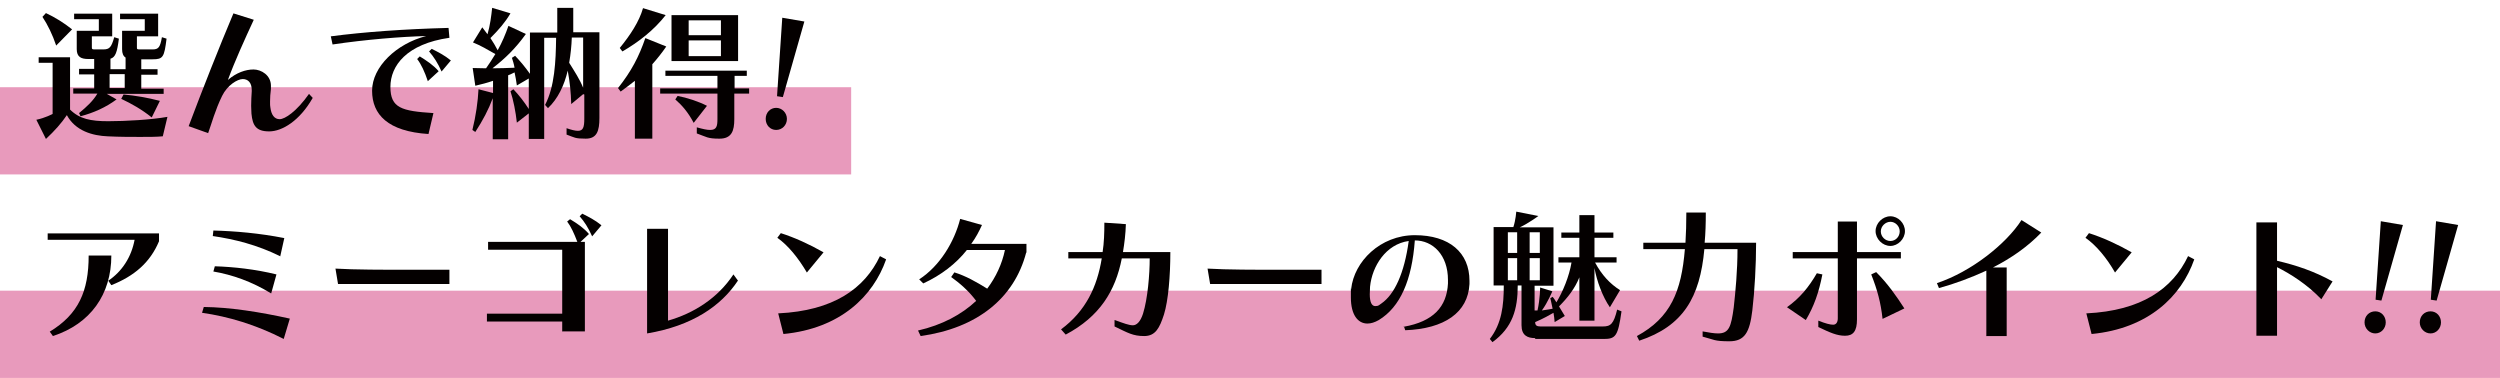
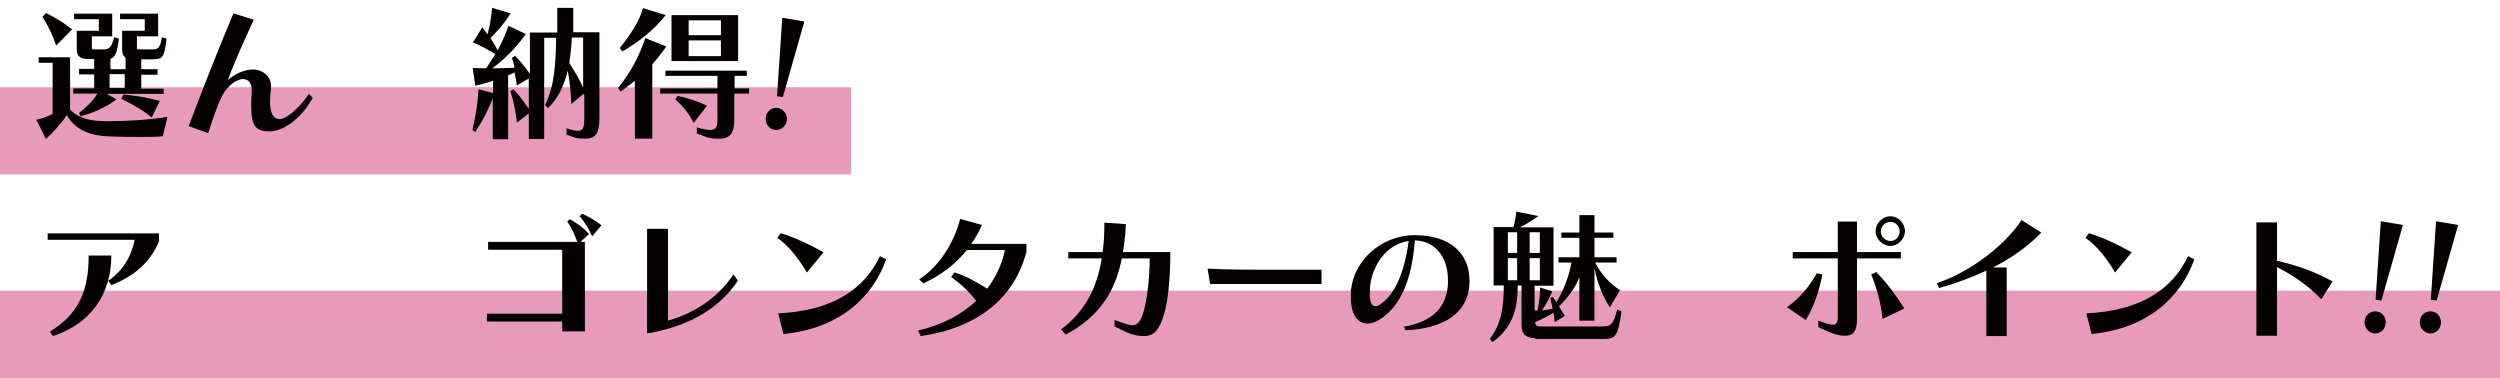
<svg xmlns="http://www.w3.org/2000/svg" version="1.1" viewBox="0 0 860 130">
  <defs>
    <style>
      .cls-1 {
        fill: #e89abc;
      }

      .cls-1, .cls-2 {
        stroke-width: 0px;
      }

      .cls-2 {
        fill: #040000;
      }
    </style>
  </defs>
  <g id="_せん" data-name="せん">
    <rect class="cls-1" y="30" width="292.8" height="30" />
    <rect class="cls-1" y="100" width="860" height="30" />
  </g>
  <g id="_もじ" data-name="もじ">
    <g>
      <path class="cls-2" d="M55.9,46.9c-2.1.2-4.7.2-7.7.2s-7.1,0-11.1-.2c-5.3-.2-11.2-1.9-14.1-7.3-1.8,2.7-4.2,5.4-7.2,8.2l-3.3-6.6c3-.6,5.6-2,5.6-2v-17.6h-4.8v-1.9h10.8v18c3.2,3.2,7.1,4,13.1,4s14.8-.5,20.4-1.5l-1.6,6.7ZM19.3,15.6c-1.2-3.6-2.9-7.1-4.7-9.8l1.2-1.3c3.2,1.5,6.1,3.3,9,5.6l-5.5,5.6ZM36.4,32.1l3.7,2.1c-3.8,2.8-7.9,4.6-12.4,5.8l-.5-1.1c2.8-2.3,4.9-4.3,6.3-6.7h-8.3v-1.8h7.2v-4.8h-5.2v-1.9h5.2v-3.4h-2c-2.5,0-4-.7-4-3.4v-6.3h7.6v-4h-8.5v-1.9h13.1v7.8h-7v3.8c0,.6.1.7,1,.7h2.9c2.2,0,2.8-.7,3.8-4.2l1.6.5c-.6,4.7-1.2,6.4-2.9,6.9v3.6h5.2v-4c-.8-.5-1.2-1.4-1.2-2.9v-6.3h7.8v-4h-8.5v-1.9h13.1v7.8h-7.3v3.8c0,.6,0,.7,1,.7h4.4c2,0,2.6-.7,3.2-4.2l1.6.5c-.8,6.4-1.2,7.1-4.8,7.1h-3.9v3.4h5.6v1.9h-5.6v4.8h7.7v1.8h-19.7ZM42.9,25.5h-5.2v4.8h5.2v-4.8ZM52.2,40.4c-3.5-2.8-6.9-4.7-10.5-6.4l.8-1.5c4.2.4,8.3,1.1,12.5,2.2l-2.8,5.7Z" />
      <path class="cls-2" d="M107.5,33.8c-4.4,7.7-10.4,11.4-14.9,11.4s-5.7-2-6.1-6.1c0-.8-.1-1.7-.1-2.7,0-1.7.1-3.6.2-5v-.4c0-2.6-1.3-3.8-3.1-3.8s-5.3,2.1-7.1,5.8c-2.4,4.9-3.6,9.5-4.8,12.8l-6.7-2.4c4.7-12.5,10.5-27.2,15.4-38.8l7,2.2c-3.1,6.7-6.6,14.4-8.9,20.7,2.9-2.5,6.1-3.6,8.8-3.6s6,2,6,5.6,0,.7,0,1.1c-.2,1.5-.3,3-.3,4.3s0,1.4.1,2c.3,2.6,1.4,4.1,3.2,4.1s5.8-2.6,10.1-8.7l1.3,1.4Z" />
-       <path class="cls-2" d="M147.4,46.1c-14-.9-19.4-6.7-19.4-14.9s8.4-16.2,18.6-18.8c-8.4.2-20.8,1.2-32.2,2.9l-.6-2.8c11.4-1.5,25.2-2.5,40.5-2.9l.3,3.4c-14.7,2.1-20.3,9.6-20.3,16.9s3.9,8.3,14.8,9l-1.7,7.2ZM147.2,28c-1.1-3.3-2.3-5.9-3.7-7.7l.9-.9c2.4,1.5,4.7,3,6.5,5.1l-3.7,3.4ZM151.9,24.6c-1.3-2.9-2.7-5.1-4.3-6.9l.9-.9c2.2,1.1,4.4,2.2,6.6,4l-3.2,3.8Z" />
      <path class="cls-2" d="M200.6,32.4l-4.1,3.4c-.1-4.1-.5-7.7-1.2-11.5-1.2,5.1-3.4,9.7-6.8,12.9l-1-1.1c3.3-6.3,3.7-14.9,3.8-23.1h-4.1v34.8h-5.3v-8.8l-4.1,3.2c-.4-3.7-1.2-7.8-2.2-10.8l1-.7c1.9,2,3.7,4.3,5.3,6.8v-10.5l-4.1,2.4c-.2-1.6-.5-3.1-.8-4.5-.7.4-1.5.7-2.2,1v22h-5.3v-14.1c-1.4,3.8-3.4,7.6-6,11.6l-1-.7c1.2-4.8,1.9-9.8,2.1-14l5,1.3v-4.2c-2,.7-4,1.2-6.1,1.7l-.9-6.1c1.5,0,3.1.1,4.6.1,1.1-1.6,2.2-3.2,3.2-4.9-2.8-1.6-5-2.9-7.7-4l3.2-5.2c.6.8,1.2,1.6,1.8,2.4.9-3.1,1.3-6.3,1.6-9.1l6.3,1.9c-1.9,3.2-4,5.6-6.9,8.5.9,1.3,1.7,2.7,2.5,4.2,1.5-2.7,2.7-5.5,3.7-8.4l6,2.8c-3.5,4.9-7.1,8.4-11.5,11.8,2.5,0,5-.1,7.6-.2-.2-1.3-.6-2.4-.9-3.4l1.1-.7c1.8,1.9,3.4,3.8,5.1,6.2v-14.2h9.4V2.7h5.5v8.4h9v29.5c0,4.5-.9,7.1-4.7,7.1s-3.8-.4-6.6-1.4v-2.2c1.7.6,3,.9,3.9.9,1.8,0,2.2-1.2,2.2-4.2v-8.3ZM200.6,12.9h-3.9c-.1,2.9-.4,5.8-.9,8.7,1.8,2.9,3.7,5.8,4.8,8.6V12.9Z" />
      <path class="cls-2" d="M218.4,47.7v-19.9c-1.6,1.2-3.3,2.6-4.9,3.7l-.9-1.2c4.6-5.8,7.2-10.8,9.4-17.2l7.2,2.9c-1.5,2.2-3.2,4.3-4.8,6.1v25.6h-6ZM213.2,16.5c3.6-4.4,6.7-9.1,8-13.7l7.8,2.4c-4,5.1-9.2,9.2-14.9,12.5l-.9-1.2ZM252.6,32.2v8.8c0,4-.9,6.7-5.1,6.7s-4.4-.6-7.8-1.8v-2.1c2.1.6,3.5.9,4.6.9,2.2,0,2.5-1.3,2.5-3.7v-8.8h-19.7v-1.8h19.7v-4.3h-17.9v-1.8h28v1.8h-4.2v4.3h5v1.8h-5ZM231,21V5.2h22.9v15.8h-22.9ZM238.6,42.2c-1.9-3.6-4-6-6.3-8l.8-1.2c3.2.6,7.2,1.9,10.1,3.4l-4.6,5.9ZM248,7h-11.1v5.1h11.1v-5.1ZM248,13.9h-11.1v5.4h11.1v-5.4Z" />
      <path class="cls-2" d="M263.4,40.9c0-2.2,1.6-3.8,3.6-3.8s3.7,1.7,3.7,3.8-1.6,3.8-3.7,3.8-3.6-1.7-3.6-3.8ZM267.3,33.1l1.8-27,7.6,1.3-7.4,26-2-.3Z" />
    </g>
    <g>
      <path class="cls-2" d="M37.2,96.6c4.8-3.2,8-8.2,9.1-14.1h-29.9v-2.2h38.3v2.7c-3.1,7.4-8.6,12-16.4,15.1l-1.1-1.6ZM17.1,114.1c9.9-6,13.4-13.9,13.4-26.2h7.8c0,13.4-7.2,23.5-20.1,27.7l-1-1.4Z" />
-       <path class="cls-2" d="M97.6,116.6c-9.6-4.9-19-7.7-28.1-9l.6-2c9,.1,19.2,1.7,29.6,4l-2.1,7ZM96.5,88.2c-8.1-4-15.8-5.9-23.3-7l.2-1.9c7.5.2,15.7.9,24.4,2.6l-1.4,6.3ZM93.2,100.9c-6.5-4-13.3-6.4-19.8-7.5l.5-1.8c6.4.2,13.9,1,21.2,2.8l-1.8,6.5Z" />
-       <path class="cls-2" d="M116.3,97.8l-.9-5.4c6.5.4,16.6.4,26,.4h13.2v4.9h-38.3Z" />
      <path class="cls-2" d="M193.4,114.1v-3.5h-25.9v-2.7h25.9v-22h-25.5v-2.7h30.7c-1.1-2.9-2.2-5.3-3.5-7l1-.8c2.5,1.5,4.7,3,6.5,5.1l-2.9,2.7h1.5v30.8h-7.7ZM203.7,81.3c-1.3-2.9-2.7-5.1-4.3-6.9l.9-.9c2.2,1.1,4.4,2.2,6.6,4l-3.2,3.8Z" />
      <path class="cls-2" d="M253.8,96.6c-5.8,8.7-15.7,15.5-31.2,18.1v-36h7.2v31.6c8.8-2.5,17.1-7.7,22.5-15.9l1.6,2.2Z" />
      <path class="cls-2" d="M277.6,93.8c-3-5.1-6.5-9.4-10.2-12l1.2-1.6c4.7,1.5,9.8,3.8,14.7,6.6l-5.7,6.9ZM304.8,89.3c-4.4,12.5-15.6,23.7-35.3,25.6l-1.8-7.1c19-.9,29.7-8.5,35-19.7l2.1,1.1Z" />
      <path class="cls-2" d="M353,86.9c-4.1,15.7-16.9,26-36.3,28.7l-.9-1.9c8.3-1.9,15-5.5,20-10.2-2.6-3.5-5.8-6.2-8.6-8.2l1.1-1.6c3.9,1.2,7.6,3.3,11.3,5.6,3-4,5.1-8.5,6.1-13.3h-13.1c-3.7,4.7-8.9,8.7-15,11.5l-1.4-1.4c7.1-4.6,12.1-12.9,14.1-20.8l7.5,2.1c-1.1,2.4-2.1,4.3-3.7,6.5h19v3Z" />
      <path class="cls-2" d="M383.5,110.1c3,1.1,4.9,1.8,6.2,1.8s2.6-1.2,3.5-4c1.6-5.1,2.3-13.5,2.3-19h-9.6c-2.2,11.2-7.6,20-19.3,26.2l-1.6-1.8c8.5-6.3,12.4-14.6,14-24.4h-11.5v-2.2h11.8c.5-3.2.6-6.6.6-10.1l7.4.5c-.1,3.4-.5,6.6-1,9.6h16.3c0,8.2-.7,16.7-2.2,21.5-1.5,4.6-2.9,7.4-6.8,7.4s-5.6-1.1-10.2-3.3v-2.2Z" />
      <path class="cls-2" d="M416.3,97.8l-.9-5.4c6.5.4,16.6.4,26,.4h13.2v4.9h-38.3Z" />
      <path class="cls-2" d="M482.9,112.4c10.2-1.8,14.8-6.9,15.2-14.9,0-.4,0-.8,0-1.2,0-8.6-5.2-13.6-11.4-13.6-1,13.7-5,22.9-12.4,27.4-1.4.8-2.7,1.2-3.9,1.2-3.3,0-5.7-3-5.7-9s0-1.9.1-2.9c1-9.4,10-18.5,21.9-18.5s18.8,6,18.8,15.7,0,.8,0,1.1c-.5,9.8-8.6,15.4-22.1,15.9l-.5-1.5ZM471.3,98.5c0,1-.1,1.9-.1,2.7,0,2.8.7,4.1,1.9,4.1s1.3-.4,2.1-.9c4.5-3.1,7.9-10.4,9.4-21.5-7.9,1.1-12.6,8.7-13.3,15.7Z" />
      <path class="cls-2" d="M528,116.3c-2.5,0-4.6-.9-4.6-4.4v-13.7h-1.3c0,8.2-1.8,14.5-8.7,19.5l-.9-1.1c4.1-5.3,4.8-11.5,4.8-18.4h-3.5v-20.1h6.8c.8-2.4,1-5.3,1-5.3l7.6,1.5s-3.5,2.6-6.4,3.9h11.6v20.1h-6.5v8.5c.2,0,.7,0,1,0,.9-4,.9-7.9.9-7.9l4.2,1.3s-1.5,3.7-3.6,6.6c1.7-.2,3-.5,3.7-.6-.4-2.1-.8-3.6-.8-3.6l.8-.5s.6.7,1.3,1.9c2.2-3.6,4.4-8.9,5.2-13.7h-4.5v-1.8h7.2v-6.7h-6.2v-1.8h6.2v-6h5.2v6h6.5v1.8h-6.5v6.7h7.6v1.8h-7.4c2.3,4.3,5.2,7.4,8.6,9.5l-3.5,5.9c-2.5-3.6-4.5-9-5.3-13.5v18.1h-5.2v-14.9c-1.5,3.8-4,7-7,10,.7,1.1,1.4,2.3,2,3.3l-3.5,2.1c-.1-1.1-.2-2.2-.4-3.2-1,.6-3.7,2.1-6.3,3.2,0,1.1.5,1.5,1.8,1.5h21.5c2.7,0,3.7-.9,4.9-5.8l1.5.6c-1.2,8.5-2,9.5-6.1,9.5h-23.5ZM521.9,79.9h-3.2v7.1h3.2v-7.1ZM521.9,88.8h-3.2v7.6h3.2v-7.6ZM529.7,79.9h-3.5v7.1h3.5v-7.1ZM529.7,88.8h-3.5v7.6h3.5v-7.6Z" />
-       <path class="cls-2" d="M585.7,114c2.2.4,3.9.7,5.3.7,3.8,0,4.5-2.3,5.4-8.9.6-5.4,1.3-12.7,1.3-20.1h-11.4c-1.5,16.6-7.3,26.5-22.4,31.5l-.8-1.6c11.6-6.3,15.3-15.3,16.5-29.9h-14.3v-2.2h14.5c.2-3.2.3-6.6.3-10.4h6.7c0,3.7-.1,7.1-.4,10.4h17.7c0,7.6-.5,16.6-1.3,23.3-.9,7.5-2.6,10.6-7.9,10.6s-5.3-.6-9.2-1.6v-1.8Z" />
      <path class="cls-2" d="M614.7,105.7c4.5-3.2,7.5-6.9,10.3-11.7l1.9.4c-1.2,6.2-2.9,11-5.7,15.7l-6.6-4.5ZM638.8,89.1v20.8c0,4-1.3,5.6-4.1,5.6s-5.2-1.1-9.2-3v-2.2c2.5,1,4.1,1.4,5.1,1.4s1.6-.8,1.6-2.2v-20.6h-15.5v-2.2h15.5v-10.5h6.6v10.5h15.1v2.2h-15.1ZM647.6,109.7c-.6-5.6-1.8-10-3.9-15.3l1.7-.8c4,4,7,8.3,9.7,12.5l-7.5,3.6ZM650.3,84.6c-2.7,0-5.1-2.4-5.1-5.1s2.4-5.1,5.1-5.1,5,2.4,5,5.1-2.4,5.1-5,5.1ZM653.5,79.6c0-1.8-1.5-3.3-3.2-3.3s-3.3,1.5-3.3,3.3,1.5,3.3,3.3,3.3,3.2-1.5,3.2-3.3Z" />
      <path class="cls-2" d="M683.3,115.5v-22.4c-5.2,2.4-10.8,4.5-16.3,6l-.7-1.7c12-4,23.9-13.6,29.1-21.7l6.8,4.3c-4.6,4.8-10.3,8.8-16.6,12h4.7v23.6h-7.1Z" />
      <path class="cls-2" d="M727.6,93.8c-2.9-5.1-6.5-9.4-10.2-12l1.2-1.6c4.7,1.5,9.8,3.8,14.7,6.6l-5.7,6.9ZM754.8,89.3c-4.4,12.5-15.6,23.7-35.3,25.6l-1.8-7.1c19-.9,29.7-8.5,35-19.7l2.1,1.1Z" />
      <path class="cls-2" d="M798.5,102.9c-4.8-5-10.4-8.6-15.2-11v23.6h-7.1v-39h7.1v13.2c6.8,1.6,12.7,3.6,19.1,7.1l-3.9,6.2Z" />
      <path class="cls-2" d="M813.4,110.9c0-2.2,1.6-3.8,3.7-3.8s3.6,1.7,3.6,3.8-1.6,3.8-3.6,3.8-3.7-1.7-3.7-3.8ZM817.2,103.1l1.8-27,7.6,1.3-7.4,26-2-.3Z" />
      <path class="cls-2" d="M832.4,110.9c0-2.2,1.6-3.8,3.7-3.8s3.6,1.7,3.6,3.8-1.6,3.8-3.6,3.8-3.7-1.7-3.7-3.8ZM836.2,103.1l1.8-27,7.6,1.3-7.4,26-2-.3Z" />
    </g>
  </g>
</svg>